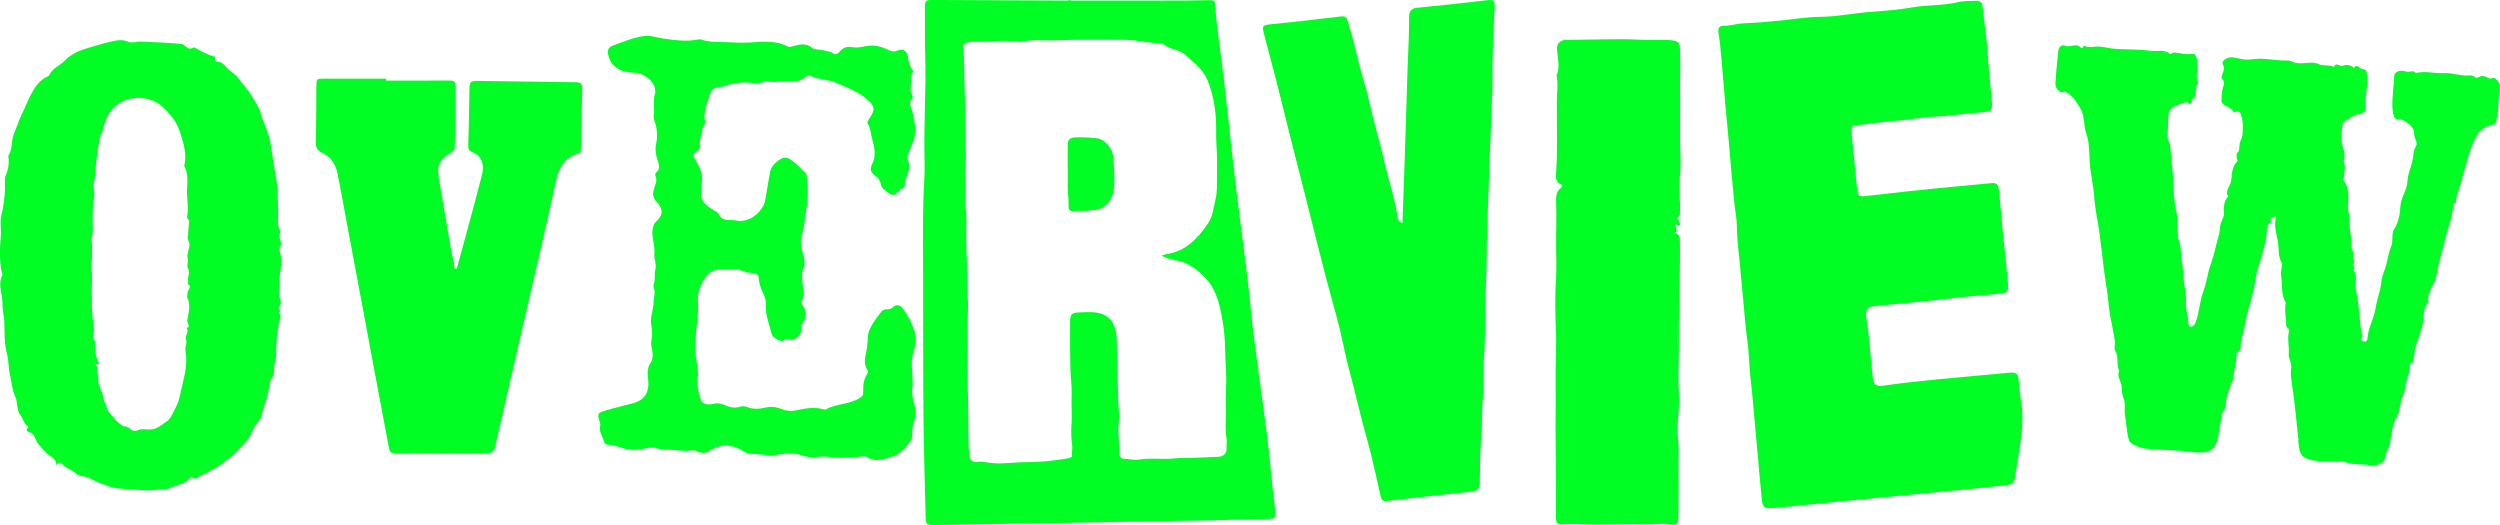
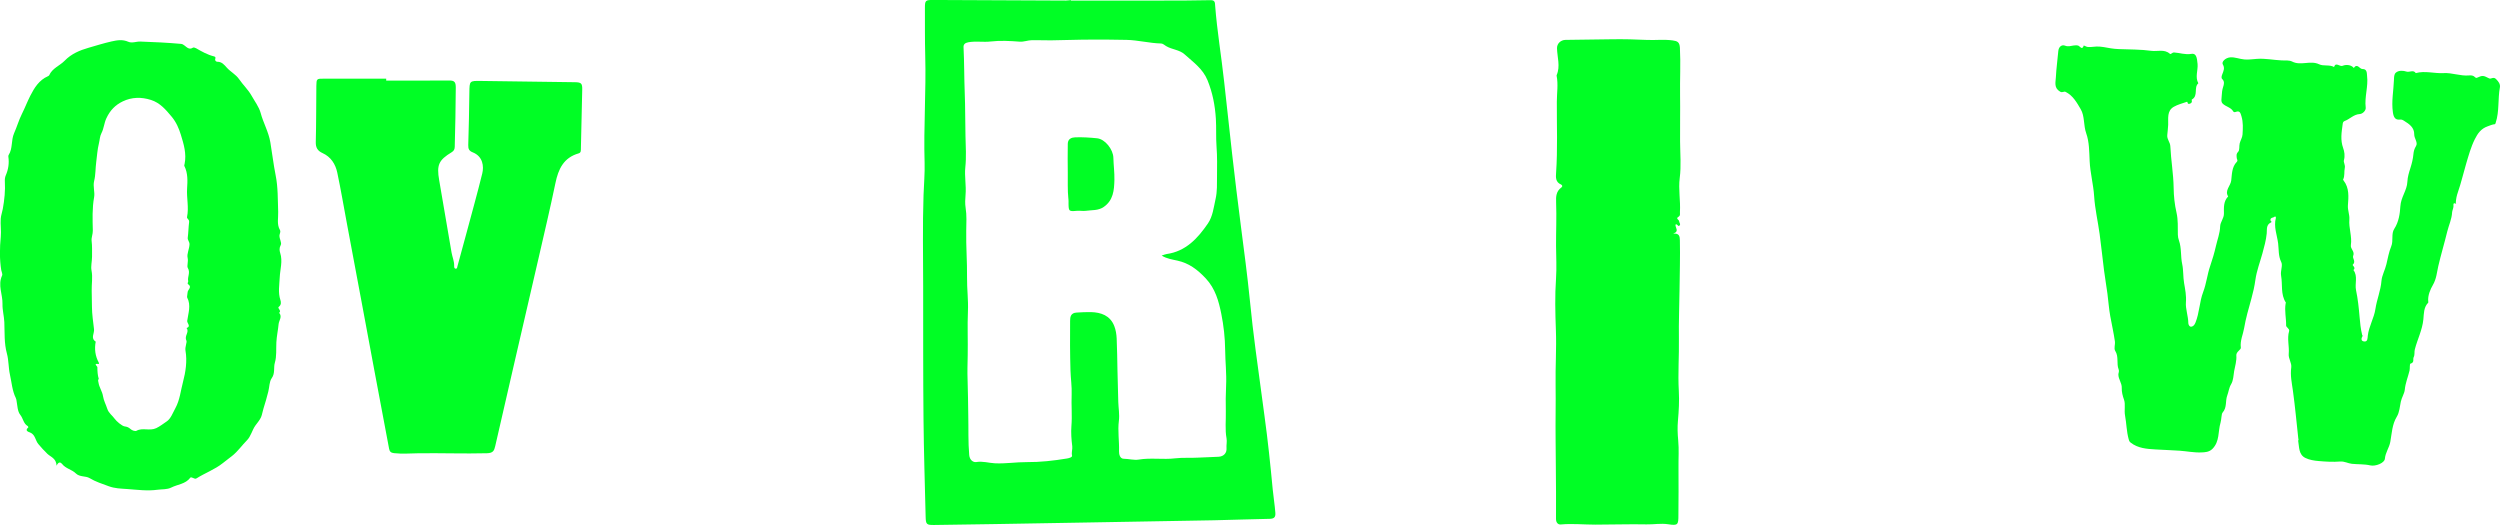
<svg xmlns="http://www.w3.org/2000/svg" id="_レイヤー_2" data-name="レイヤー 2" viewBox="0 0 871.27 182.96">
  <defs>
    <style>
      .cls-1 {
        fill: #00fe25;
        stroke-width: 0px;
      }
    </style>
  </defs>
  <g id="_レイヤー_1-2" data-name="レイヤー 1">
    <g>
-       <path class="cls-1" d="m692.62,17.76c.5,5.74.96,11.49,1.53,17.22.31,3.18.06,3.9-3.1,4.12-5.62.4-11.19,1.33-16.83,1.53-3.77.13-7.51.96-11.27,1.27-5.27.43-10.51,1.11-15.76,1.71-1.59.18-2.16.64-1.97,2.34.7,6.23,1.25,12.48,1.86,18.72.06.59.17,1.18.22,1.77.11,1.56.81,2.13,2.46,1.94,10.4-1.18,20.81-2.39,31.23-3.32,4.38-.39,8.76-.81,13.13-1.25,1.79-.18,2.35.56,2.55,2.68.75,8.1,1.45,16.2,2.35,24.28.32,2.88.53,5.77.83,8.65.19,1.78-.41,2.7-2.3,2.87-6.87.62-13.74,1.18-20.58,2.03-8.02,1-16.09,1.51-24.12,2.43-2.13.25-2.87,1.5-2.35,4.52,1.11,6.43,1.33,12.95,2.07,19.42.4,3.48.93,4.13,4.4,3.63,11.35-1.63,22.78-2.5,34.19-3.59,2.94-.28,5.88-.54,8.82-.82,2.65-.26,3.46.22,3.57,2.85.09,2.12.34,4.19.71,6.25,1.6,8.95-.59,17.61-1.88,26.34-.51,3.43-.62,3.44-4.67,3.89-5.53.6-11.06,1.19-16.59,1.72-9.11.88-18.22,1.7-27.32,2.59-11.13,1.08-22.26,2.2-33.39,3.29-.92.09-1.84.11-2.76.2-2.6.27-3.31-.16-3.61-2.83-.53-4.65-.9-9.32-1.31-13.98-.58-6.74-1.25-13.47-1.82-20.2-.41-4.98-1.17-9.92-1.37-14.92-.16-3.95-.84-7.87-1.22-11.81-.9-9.36-1.67-18.74-2.67-28.09-.38-3.59-.17-7.23-.74-10.75-.52-3.22-.7-6.45-1.05-9.67-.55-5.16-.91-10.33-1.37-15.5-.37-4.11-.81-8.22-1.17-12.33-.6-6.92-1.1-13.84-1.8-20.75-.16-1.62-.34-3.26-.64-4.87-.29-1.58.45-2.39,1.81-2.35,2.27.06,4.38-.74,6.62-.83,6.69-.27,13.35-.99,20-1.79,2.39-.29,4.8-.47,7.21-.5,5.9-.08,11.68-1.32,17.55-1.74,4.9-.35,9.82-.77,14.66-1.6,5.2-.89,10.51-.52,15.67-1.79,2.08-.51,4.32-.38,6.49-.45,1.16-.04,1.89.69,2.02,1.79.64,5.21,1.23,10.43,1.83,15.65-.04,0-.09,0-.13,0Z" />
      <path class="cls-1" d="m800.97,152.77c-.61-5.55-1.11-11.09-1.87-16.6-.37-2.69-.97-5.32-.58-8.07.23-1.66-1.05-3.08-.88-4.8.25-2.63-.64-5.27.14-7.92.24-.82-1.06-1.27-1.05-1.97.05-2.55-.61-5.09-.17-7.64.02-.11.12-.26.07-.33-1.88-2.89-1.08-6.25-1.65-9.36-.3-1.65.65-3.54.07-4.71-1.08-2.17-.83-4.4-1.1-6.54-.37-2.92-1.61-5.82-.79-8.86.09-.33-.25-.64-.35-.52-.46.53-1.68.24-1.53,1.37.03.23.7.46.16.71-1.74.82-1.34,2.46-1.47,3.83-.23,2.4-.88,4.68-1.51,6.99-.84,3.06-2,6.02-2.44,9.19-.3,2.19-.79,4.36-1.38,6.49-.95,3.43-1.96,6.84-2.55,10.35-.38,2.25-1.46,4.34-1.14,6.79.09.72-1.68,1.4-1.57,2.72.15,1.86-.45,3.73-.76,5.43-.26,1.43-.23,3.22-1.09,4.64-.72,1.2-.85,2.64-1.32,3.88-.72,1.92-.02,4.14-1.62,5.95-.44.5-.37,2.37-.72,3.52-.91,3.03-.24,6.51-2.8,9.1-1.16,1.18-2.64,1.21-3.88,1.26-2.52.11-5.07-.42-7.61-.6-2.8-.2-5.61-.26-8.41-.44-3.02-.19-6.02-.38-8.6-2.36-.51-.39-.59-.78-.71-1.21-.75-2.69-.75-5.5-1.26-8.23-.35-1.87.2-3.94-.35-5.5-.5-1.41-.85-2.75-.8-4.14.07-1.69-1.15-2.96-1.18-4.64-.01-.59.38-1.12.1-1.8-.83-2.04.12-4.4-1.19-6.46-.56-.89.05-2.16-.12-3.33-.42-2.96-1.09-5.87-1.62-8.8-.47-2.6-.64-5.26-.99-7.89-.36-2.67-.82-5.33-1.17-8-.54-4.23-.97-8.49-1.54-12.71-.6-4.39-1.63-8.75-1.91-13.15-.26-4.14-1.38-8.12-1.57-12.3-.15-3.19-.12-6.64-1.19-9.64-1.01-2.82-.48-5.99-1.93-8.43-1.31-2.22-2.66-4.72-5.23-6.01-.66-.33-1.11.4-1.95-.1-2.23-1.32-1.55-3.28-1.47-5.03.14-3.03.59-6.04.84-9.06.12-1.54,1.21-2.38,2.33-1.94,1.17.47,2.03.06,3.03-.05.52-.06,1-.11,1.55.03.62.15,1.39,1.82,1.98-.04.3.13.6.24.89.39.73.37,2.55,0,3.56-.02,1.66-.04,3.34.35,5,.63.91.15,1.79.22,2.7.26,3.81.15,7.69.1,11.42.61,2.08.28,4.49-.68,6.4,1.01.43.38.77-.49,1.52-.44,1.99.13,3.9.86,5.98.49,1.61-.29,1.98,1.06,2.18,3.53.18,2.25-.92,4.54.26,6.72-1.68,1.49.09,4.36-2.25,5.66-.23.13.47,1.05-.69,1.45-1.08.37-.62-.81-1.06-.65-1.53.53-3.15.94-4.54,1.73-2.47,1.4-1.88,4.11-1.96,6.26-.05,1.2-.22,2.44-.32,3.63-.13,1.5,1,2.42,1.07,3.87.22,4.81,1.08,9.61,1.15,14.42.04,2.96.35,5.9.99,8.66.61,2.65.42,5.17.48,7.75.02.7.14,1.35.39,2.04.94,2.63.53,5.47,1.12,8.19.47,2.15.28,4.41.67,6.66.36,2.08.82,4.33.63,6.68-.18,2.27.82,4.79.84,7.28,0,.4.39,1.33,1.08,1.2.64-.12,1.08-.62,1.4-1.4,1.41-3.46,1.38-7.26,2.7-10.7,1.12-2.93,1.41-6.08,2.41-8.97.8-2.31,1.51-4.74,2.03-7.03.51-2.24,1.4-4.48,1.47-6.84.05-1.59,1.34-2.77,1.32-4.51-.02-2.02-.19-4.26,1.47-5.94-1.3-2.07.84-3.66,1.07-5.54.25-2.02.17-4.7,1.9-6.47.55-.56.07-.89.03-1.35-.06-.75-.27-1.42.49-2.21.57-.59.29-1.94.53-2.92.26-1.05.93-2.05.99-3.09.13-2.13.27-4.27-.38-6.39-.33-1.07-.53-2.04-1.97-1.5-.36.13-.71.14-.88-.16-.85-1.48-2.64-1.65-3.71-2.75-.68-.69-.34-1.86-.31-2.77.03-1.01.17-2.05.51-3.09.23-.68.58-1.83-.33-2.67-.43-.4-.21-1.06.01-1.67.4-1.09.97-2.12.2-3.41-.56-.94.93-2.37,2.6-2.49,1.68-.11,3.29.61,4.94.74,1.44.12,2.91-.11,4.36-.21,2.91-.21,5.77.41,8.66.54,1.2.05,2.58-.12,3.57.39,3.05,1.58,6.36-.52,9.44.96,1.54.74,3.55.03,5.18.94.65-1.92,1.97.08,3.09-.44.81-.38,2.74-.5,3.8.77,1.25-1.77,1.99.41,3.02.38,1.7-.05,1.5,1.63,1.6,2.36.48,3.69-.93,7.33-.47,11.09.13,1.02-1.08,2.19-2.07,2.24-2.16.12-3.45,1.77-5.26,2.42-.63.22-.66.77-.72,1.27-.37,2.71-.82,5.35.18,8.13.44,1.21.71,2.76.27,4.31-.19.66.54,1.66.31,2.65-.3,1.33.07,2.76-.59,4.05-.03.07.08.23.16.33,2.04,2.59,1.74,5.71,1.52,8.61-.13,1.78.64,3.3.5,4.99-.24,2.99.98,5.92.53,8.91-.21,1.4,1.46,2.2.8,3.75-.36.85,1.09,1.98-.14,3.08-.27.25,1.26,1.06.22,1.86,1.64,2.16.42,4.7.92,7.05.64,3.04.97,6.17,1.23,9.3.17,2.04.39,4.21.9,6.26.03.12.2.28.17.33-.55.9-.65,1.87.59,1.97,1.21.1,1.11-1.21,1.2-1.99.37-3.28,2.2-6.18,2.66-9.33.49-3.33,1.85-6.41,2.11-9.8.15-1.91,1.26-3.82,1.72-5.81.49-2.09.87-4.25,1.68-6.22.84-2.02-.09-4.34,1.07-6.12,1.58-2.41,1.97-5.35,2.11-7.79.18-3.24,2.33-5.6,2.45-8.62.07-1.64.58-3.28,1.04-4.72.51-1.61.91-3.18,1.06-4.84.09-1.03.32-1.9.91-2.87.76-1.24-.64-2.63-.62-4.06.03-2.41-1.68-3.58-3.48-4.7-.52-.33-.88-.55-1.57-.47-1.6.19-2.16-.88-2.39-2.55-.54-3.81.23-7.52.37-11.27.04-.97.03-1.97.65-2.52,1.01-.89,2.63-.75,3.66-.4,1.13.39,2.44-.77,3.3.54,3.23-.89,6.46.18,9.7,0,2.99-.17,5.86,1.09,8.88.81.71-.07,1.47,0,2.04.58.19.19.37.37.68.24,2.01-.88,2.14-.87,4.26.21.72.37,1.42-.72,2.4.23.93.91,1.55,1.85,1.35,2.92-.76,4.07-.14,8.29-1.46,12.31-.21.65-.22.48-.67.56-.74.13-1.47.46-2.19.71-2.25.79-3.43,2.49-4.41,4.45-1.38,2.76-2.17,5.69-3.05,8.64-.97,3.25-1.72,6.6-2.85,9.83-.39,1.11-.7,2.43-.73,3.7,0,.11.1.23.15.35-1.11-.44-.97-.03-.97.93,0,.48-.44,1.55-.47,2.02-.11,2.41-1.16,4.51-1.71,6.77-.97,4.04-2.19,8.01-3.12,12.06-.49,2.12-.62,4.37-1.87,6.52-.85,1.45-1.85,3.65-1.62,5.78.01.12.06.31,0,.37-1.61,1.64-1.5,3.8-1.7,5.83-.35,3.69-2.09,6.97-2.98,10.5-.23.9.05,1.81-.4,2.69-.37.71.38,1.85-1.1,2.24-.37.1-.15,1.64-.34,2.44-.54,2.23-1.44,4.31-1.66,6.69-.12,1.27-1.07,2.67-1.38,4.15-.38,1.77-.45,3.67-1.41,5.24-1.64,2.7-1.71,5.79-2.25,8.74-.37,2.06-1.71,3.72-1.89,5.89-.12,1.5-3.29,2.74-5.08,2.32-2.11-.49-4.27-.33-6.4-.55-1.39-.14-2.58-.92-4.11-.8-2.48.2-5.02.05-7.51-.17-1.56-.13-3.21-.39-4.59-1.07-2.39-1.17-2.13-3.75-2.52-5.92-.04-.24.26-.58.03-.86Z" />
      <path class="cls-1" d="m19.73,162.32c-.15-2.62-2.04-3.05-3.19-4.13-1.14-1.07-2.15-2.23-3.16-3.41-1.09-1.27-1.05-3.3-2.89-4.05-.36-.14-2.09-.59-.63-1.75.05-.04-.06-.42-.18-.48-1.52-.85-1.6-2.67-2.61-3.92-.97-1.2-1-3.19-1.3-4.85-.06-.36-.08-.66-.26-1.02-1.27-2.56-1.43-5.39-2.04-8.12-.55-2.47-.41-5.01-1.06-7.36-1-3.64-.75-7.29-.9-10.95-.09-2.12-.7-4.24-.64-6.34.09-3.3-1.7-6.56-.15-9.89.25-.53-.17-1.26-.28-1.88-.63-3.88-.54-7.81-.17-11.64.21-2.18-.17-4.25-.01-6.34.08-1.09.5-2.23.71-3.38.58-3.19.91-6.38.72-9.59-.04-.77.04-1.45.31-2.08.92-2.11,1.24-4.27.91-6.54-.03-.19,0-.43.1-.58,1.49-2.3.8-5.11,1.9-7.59.98-2.19,1.64-4.56,2.73-6.74,1.04-2.07,1.87-4.26,2.91-6.31,1.4-2.75,3.06-5.47,6.14-6.81.17-.08.39-.2.46-.35,1.08-2.47,3.69-3.31,5.39-5.07,2.35-2.43,5.33-3.64,8.28-4.49,2.63-.76,5.3-1.6,8-2.21,2.02-.46,3.88-.77,5.87.1,1.34.59,2.79-.12,4.22-.07,4.74.16,9.47.39,14.19.81.44.04.8.26,1.19.56.83.62,1.66,1.62,2.96.75.22-.15.78.04,1.1.22,2,1.15,4,2.29,6.26,2.83.57.14.54.47.41.89-.19.63.35.98.71.98,1.6-.02,2.42,1.06,3.34,2.08,1.3,1.44,3.1,2.32,4.25,3.98,1.37,1.98,3.18,3.68,4.35,5.75,1.11,1.98,2.61,3.96,3.16,6,.93,3.49,2.77,6.6,3.39,10.26.64,3.79,1.08,7.63,1.83,11.4.87,4.3.74,8.55.9,12.86.08,2.02-.53,4.3.59,6.26.42.73-.14,1.35-.15,2-.02,1.2.89,2.47.45,3.29-.57,1.03-.44,1.95-.19,2.74.94,2.92-.04,5.71-.16,8.57-.11,2.57-.64,5.24.24,7.86.2.58.4,1.64-.56,2.35-.68.5,1.13,1.31.11,2.1,1.21,1.32-.07,2.68-.18,3.93-.19,2.09-.67,4.18-.78,6.33-.12,2.37.13,4.91-.51,7.05-.54,1.79.15,3.71-1.1,5.45-.88,1.22-.79,3.1-1.2,4.67-.52,1.98-1.04,3.97-1.68,5.91-.33,1-.45,2.09-.84,3-.46,1.06-1.32,2-2.01,2.97-1.16,1.64-1.5,3.69-2.96,5.16-1.7,1.71-3.07,3.72-4.99,5.28-1.11.9-2.28,1.76-3.41,2.65-2.77,2.21-6.16,3.41-9.13,5.29-.46.29-.72,0-1.08-.09-.37-.08-.83-.48-1.11-.12-1.66,2.2-4.39,2.29-6.6,3.4-1.49.75-3.18.55-4.78.77-3.55.5-7.11,0-10.65-.25-2.14-.15-4.25-.18-6.4-.98-2.27-.85-4.52-1.53-6.65-2.82-1.37-.83-3.44-.31-4.8-1.65-1.39-1.37-3.51-1.65-4.77-3.27-.45-.57-1.22-1-1.93.61Zm14.66-30.26c-.37.51-.13.83-.08,1.21.24,1.71,1.33,3.12,1.59,4.8.24,1.56,1.01,2.91,1.47,4.35.5,1.59,1.76,2.34,2.59,3.52.58.84,2.56,2.56,3.5,2.67.75.08,1.43.36,1.96.86.63.61,1.74.89,2.13.67,2.17-1.22,4.55.17,6.91-.93,1.33-.63,2.5-1.6,3.62-2.33,1.43-.93,2.15-3.01,3.06-4.67,1.54-2.82,1.83-6.09,2.64-9.12.91-3.44,1.5-7.22.86-10.9-.23-1.33.63-2.91.31-3.54-.82-1.62,1.19-2.94.05-4.32,1.71-.56.14-1.71.24-2.5.35-2.65,1.42-5.41-.01-8.13-.14-.26.15-1.29.14-1.74-.03-.99,1.71-1.87.22-2.89-.48-.33.08-.73,0-1.07-.36-1.5.86-2.95-.15-4.64-.38-.64.26-2.18-.06-3.53-.32-1.38.61-3.05.66-4.68.03-.91-.72-1.5-.62-2.27.24-1.83.25-3.68.48-5.48.13-1.04-.86-1.1-.72-1.79.69-3.3-.19-6.6.02-9.93.16-2.55.31-5.33-.95-7.82-.1-.19.03-.5.08-.75.72-3.52-.3-6.89-1.3-10.13-.68-2.2-1.59-4.37-3.21-6.32-2.08-2.5-4.08-4.84-7.23-5.84-3.3-1.05-6.64-1.01-9.79.5-2.59,1.24-4.41,3.07-5.73,5.88-.81,1.73-.86,3.57-1.73,5.22-.56,1.05-.58,2.39-.88,3.58-.53,2.13-.64,4.31-.93,6.45-.3,2.2-.19,4.46-.73,6.63-.47,1.88.31,3.88,0,5.58-.71,3.92-.55,7.79-.46,11.69.03,1.23-.55,2.48-.42,3.55.23,1.87.14,3.69.15,5.55,0,1.63-.47,3.32-.18,4.82.47,2.4,0,4.71.06,7.06.06,1.86.07,3.78.09,5.61.02,2.54.41,5.21.72,7.81.18,1.44-1.29,3.08.59,4.31-.49,2.57-.18,5.03,1.09,7.35.09.17.09.48-.14.44-1.94-.27-.37.79-.37,1.11,0,1.41.09,2.83.48,4.08Z" />
      <path class="cls-1" d="m373.21.2c10.49,0,20.99.01,31.48,0,5.74,0,11.49-.01,17.23-.14,1.6-.04,1.5.99,1.57,1.92.68,8.89,2.18,17.68,3.14,26.53,1.81,16.72,3.64,33.45,5.81,50.13,1.13,8.69,2.28,17.39,3.16,26.11.58,5.75,1.22,11.53,1.99,17.23,1.03,7.66,2.04,15.35,3.1,23.01,1.17,8.49,2.06,17.02,2.86,25.55.26,2.74.72,5.44.92,8.18.12,1.59-.48,2.07-2.01,2.1-6.43.12-12.86.36-19.3.5-6.66.15-13.32.24-19.98.35-8.18.14-16.36.29-24.54.43-10.69.18-21.38.37-32.07.55-7,.12-14,.23-20.99.31-2.69.03-2.93-.21-2.99-2.93-.27-11.28-.63-22.56-.74-33.84-.15-15.48-.1-30.96-.12-46.44-.01-10.59-.23-21.2.13-31.78.13-3.74.48-7.57.37-11.26-.38-12.43.56-24.84.22-37.26-.15-5.54-.09-11.08-.11-16.62,0-2.7.16-2.85,2.94-2.84,15.39.07,30.78.15,46.17.21.59,0,1.18-.11,1.77-.17v.16Zm31.66,88.87c.68-.22,1.17-.46,1.68-.53,6.75-.94,10.91-5.53,14.44-10.69,1.67-2.44,1.99-5.57,2.65-8.51.6-2.64.47-5.27.5-7.8.03-3.47.1-7-.17-10.51-.24-3.18-.03-6.42-.23-9.64-.29-4.64-1.14-9.07-2.91-13.42-1.64-4.03-4.98-6.3-7.95-9-1.83-1.67-4.44-1.67-6.48-2.91-.56-.34-1.14-.89-1.73-.9-4.06-.1-8.04-1.17-12.05-1.26-5.05-.11-10.11-.15-15.16-.08-3.73.06-7.46.19-11.19.24-2.19.03-4.38-.1-6.58-.06-1.48.02-2.83.63-4.34.52-3.34-.25-6.72-.45-10.06-.06-2.62.31-5.25-.21-7.87.28-1.13.21-1.67.77-1.62,1.7.27,5.33.21,10.66.42,15.98.2,5.01.14,10.02.26,15.02.08,3.6.33,7.23-.06,10.9-.33,3.11.37,6.35.08,9.57-.13,1.47-.2,3.08.02,4.46.43,2.7.26,5.39.22,8.02-.1,5.44.34,10.85.28,16.28-.05,3.95.49,7.91.31,11.84-.22,5.11.02,10.22-.08,15.32-.05,2.86-.15,5.75-.04,8.58.16,4.15.15,8.31.24,12.46.11,4.57-.08,9.14.33,13.72.16,1.8,1.45,2.61,2.47,2.44,2.22-.38,4.32.32,6.43.43,3.77.2,7.45-.44,11.18-.41,4.68.04,9.37-.5,14-1.26.64-.11,1.91-.4,1.76-1.03-.28-1.14.21-2.14.07-3.24-.29-2.33-.48-4.73-.29-7.07.3-3.65-.08-7.3.08-10.95.12-2.7-.33-5.6-.41-8.4-.17-5.76-.18-11.52-.13-17.28.01-1.36.19-2.78,2.3-2.89,1.63-.09,3.28-.2,4.9-.16,3.56.08,6.73,1.17,8.18,4.82.54,1.36.78,2.89.85,4.36.18,3.74.19,7.5.28,11.25.09,3.63.17,7.25.28,10.88.07,2.19.48,4.41.21,6.55-.45,3.56.16,7.08.05,10.63-.03.93.27,2.61,1.62,2.62,1.77.02,3.62.56,5.23.29,4.25-.71,8.49.07,12.74-.44,2.56-.31,5.24-.08,7.87-.24,2.43-.15,4.87-.15,7.3-.31,1.76-.12,2.83-1.36,2.7-2.94-.09-1.18.22-2.32.01-3.48-.57-3.11-.18-6.27-.25-9.39-.07-2.96-.05-6,.1-9.01.2-4.11-.29-8.25-.33-12.37-.04-4.26-.53-8.55-1.35-12.63-.88-4.34-2.04-8.76-5.46-12.39-2.86-3.03-5.78-5.24-9.81-6.14-1.78-.4-3.64-.63-5.5-1.75Z" />
      <path class="cls-1" d="m134.58,28.08c7.33,0,14.65.04,21.98-.02,1.92-.02,2.3.64,2.28,2.57-.07,6.84-.14,13.67-.36,20.5-.03.88-.26,1.43-1.06,1.92-4.57,2.77-5.28,4.46-4.37,9.72,1.46,8.41,2.86,16.83,4.32,25.24.27,1.55.95,3.02.91,4.62-.01.42.02.92.43,1,.67.13.63-.57.74-.94,1.04-3.74,2.05-7.49,3.06-11.24,1.87-6.99,3.83-13.96,5.56-20.99.6-2.46.27-5.96-3.35-7.38-1.21-.48-1.58-1.18-1.53-2.53.22-6.13.29-12.26.39-18.39.06-4,.04-4.01,4.07-3.95,10.89.14,21.78.29,32.67.44,2.29.03,2.64.41,2.59,2.63-.15,6.78-.31,13.56-.46,20.34-.02.74.1,1.58-.78,1.83-5.25,1.49-7.09,5.48-8.1,10.37-1.82,8.75-3.88,17.45-5.88,26.16-2.82,12.26-5.67,24.52-8.5,36.78-2.21,9.57-4.43,19.13-6.6,28.71-.37,1.61-.75,2.43-2.89,2.49-7.97.21-15.93-.1-23.9.01-2.81.04-5.65.28-8.48-.04-1.03-.12-1.52-.5-1.71-1.5-1.72-9.19-3.47-18.38-5.19-27.57-1.48-7.89-2.94-15.78-4.41-23.67-1.71-9.13-3.42-18.26-5.13-27.38-1.1-5.89-2.1-11.79-3.34-17.65-.63-2.98-2.22-5.49-5.16-6.82-1.7-.77-2.38-1.9-2.33-3.84.17-6.51.13-13.03.2-19.55.03-2.51.14-2.54,2.57-2.53,7.26.03,14.52,0,21.77,0,0,.22,0,.45,0,.67Z" />
-       <path class="cls-1" d="m253.86,93.99c-1.74.07-3.16-.22-4.63.21-3.14.91-4.12,3.61-5.29,6.13-1.31,2.82-.39,5.86-.7,8.77-.41,3.86-.8,7.72-1,11.6-.15,2.9.81,5.63.94,8.47.03.58.21,1.15.08,1.76-.62,2.92.17,5.76,1.06,8.43.58,1.74,2.81,1.75,4.28,1.39,1.66-.41,2.98-.04,4.35.56,1.63.72,3.26.98,4.99.42.86-.28,1.68-.13,2.52.17,2.06.76,4.26.65,6.26.15,2.16-.54,4.07-.16,5.96.6,1.55.61,3.06.71,4.65.36,3.17-.7,6.35-1.23,9.58-.4.31.08.73.15.98.02,3.68-2,8.15-1.63,11.73-3.94.69-.44,1.23-.8,1.21-1.8-.04-2.37.05-4.75,1.54-6.81.16-.22.22-.73.08-.92-2.28-3.13-.06-6.35-.21-9.51,0-.18.2-.38.18-.55-.4-4.23,2.26-7.09,4.48-10.17.52-.73,1.06-1.12,1.92-1.11.81,0,1.62-.09,2.23-.65,1.54-1.41,2.78-.8,3.8.58,1.77,2.39,2.95,4.94,3.93,7.88,1.27,3.84-.81,6.73-.98,10.07-.1,2.02.15,4.01.22,5.98.05,1.37.04,2.73-.1,4.06-.27,2.55.89,4.84,1.14,7.29.14,1.41-.01,2.61-.51,3.79-.37.89-.44,1.77-.57,2.68-.19,1.38.27,2.72-.66,4.15-1.69,2.61-3.97,4.88-6.66,5.58-2.54.66-5.56,2.05-8.38.08-.52-.36-1.46-.41-2.11-.25-2.07.51-4.16.29-6.22.47-3.17.27-6.32-.88-9.31-.26-3.66.76-6.58-1.8-10.1-1.34-2.49.32-4.96,1.04-7.56.63-2-.32-4.06-.27-6.09-.44-.37-.03-.76-.24-1.08-.45-4.01-2.65-8.12-3.39-12.4-.63-1.46.94-2.95,1-4.51.27-.41-.19-.9-.49-1.29-.42-3.03.53-6.01-.13-9.01-.18-1.2-.02-2.33.07-3.44-.42-1.84-.81-3.71-.14-5.44.23-2.37.51-4.56.26-6.79-.37-1.64-.46-3.19-1.25-4.97-1.15-.74.04-1.33-.49-1.49-1.12-.44-1.81-1.79-3.41-1.29-5.46.12-.47-.04-1.05-.21-1.53-.93-2.7-.64-3.02,2.21-3.87,3.19-.95,6.44-1.65,9.63-2.55,4.02-1.13,5.59-4.06,5.09-8.23-.23-1.88-.45-3.76.78-5.66.92-1.42.94-3.42.49-5.18-.25-.99-.3-1.92-.13-2.91.29-1.62.36-3.23-.02-4.89-.64-2.89.76-5.64.8-8.51.02-1.62.72-3.23,0-4.87-.14-.32-.11-.8.02-1.15.6-1.65.15-3.48.53-5.01.52-2.08-.49-3.91-.31-5.51.37-3.2-1.27-6.15-.5-9.26.18-.71.29-1.28.91-1.83,2.7-2.4,2.77-4.71.25-7.27-1.36-1.38-1.25-2.93-.75-4.55.44-1.42,1.2-2.78.46-4.33-.22-.45-.01-.96.34-1.27,1.4-1.2.94-2.54.47-3.98-.62-1.89-1.02-3.88-.6-5.83.62-2.86.42-5.58-.62-8.29-.2-.53-.24-1.18-.16-1.76.33-2.48-.36-4.91.38-7.51.92-3.24-3.19-7.21-7-7.34-2.9-.1-5.6-.55-7.69-2.85-.94-1.03-1.31-2.34-1.61-3.54-.3-1.2-.05-2.49,1.64-3.07,3.6-1.22,7.06-2.85,10.91-3.31,2.38-.28,4.56.57,6.82.89,3.93.56,7.82,1.12,11.77.35.44-.09.95-.14,1.36,0,3.35,1.13,6.87.73,10.28.95,2.45.16,5.03.18,7.55,0,4.18-.31,8.39-.59,12.31,1.46.65.34,1.26,0,1.9-.15,2.24-.53,4.45-1.21,6.56.61,1.01.87,2.55.47,3.82.83,1.18.34,2.42.31,3.52,1.11.75.55,1.66.17,2.26-.6,1.12-1.47,2.59-1.94,4.38-1.58,1.59.32,3.18-.02,4.7-.34,2.95-.62,5.63.16,8.18,1.44,1,.5,1.77.54,2.76.12,1.94-.82,3.45-.03,3.73,2.04.22,1.57.49,3.06,1.43,4.37.22.31.57.76.3,1.08-1.07,1.28-.51,2.72-.61,4.12-.08,1.24-.5,2.39.34,3.58.29.4.39,1.25-.04,1.7-1.22,1.29-.43,2.39-.05,3.73.86,3.02,1.57,6.29.99,9.29-.42,2.16-1.72,4.29-2.37,6.54-.13.44-.39.83-.13,1.31,1.14,2.1.43,4.12-.26,6.14-.25.74-.63,1.51-.62,2.26.02,1.08-.28,1.78-1.32,2.13-.24.08-.49.24-.66.43-1.02,1.18-1.87,2.3-3.69.87-1.14-.9-2.43-1.42-2.73-3.09-.22-1.23-.91-2.27-2.04-3.02-1.43-.94-1.9-2.14-1-3.86,1.51-2.91.85-6.02,0-8.91-.49-1.66-.42-3.48-1.44-5.03-.51-.77.22-1.6.7-2.33,1.8-2.74,1.73-3.92-.72-6.12-3.16-2.84-7.12-4.28-10.93-5.99-2.89-1.3-6.18-1.02-9.03-2.43-.65-.32-1.24-.04-1.81.41-1.57,1.25-3.4,1.71-5.37,1.52-2.68-.26-5.36.58-8.05-.11-.5-.13-1.2.14-1.7.41-1.2.66-2.33.45-3.61.22-2.31-.41-4.68-.11-6.97.36-1.73.36-3.38,1.04-5.16,1.28-1.73.22-2.28,1.8-2.69,3.12-.85,2.78-2.14,5.51-1.43,8.58.24,1.02-.85,1.77-.93,2.77-.15,1.88-1.15,3.6-.83,5.59.17,1.01-.51,1.9-1.45,2.42-1.11.62-.94,1.28-.38,2.26,1.57,2.74,3.27,5.45,2.31,8.9-.25.92,0,1.97-.08,2.95-.29,3.62,2.55,4.84,4.89,6.45.38.26.97.43,1.11.78.94,2.48,3.05,2.3,5.08,2.36.53.02,1.05.09,1.57.18,4.2.73,9.08-3.19,9.74-7.45.48-3.14,1.11-6.27,1.6-9.41.32-2.04,2.29-4.06,4.46-4.96,1.71-.71,3.08.86,4.38,1.77,1.22.86,2.02,2.24,3.29,3.1.34.23.51.58.58,1,.65,3.83.64,7.73.02,11.49-.54,3.24-.72,6.54-1.7,9.76-.68,2.22.02,4.82.72,7.14.45,1.49.5,2.87-.14,4.21-.6,1.28-.32,2.53-.37,3.82-.09,2.5,1.52,5.06-.24,7.53-.44.62.19,1.24.56,1.77,1.3,1.88,1.31,3.88-.07,5.75-.54.73-.81,1.47-.64,2.37.31,1.67-1.89,3.88-3.59,3.64-.86-.12-1.57-.57-2.57.22-.91.72-3.79-.98-4.11-2.3-.85-3.48-2.3-6.83-2.04-10.56.08-1.14-.34-2.42-.86-3.48-.88-1.8-1.51-3.6-1.64-5.63-.06-.99-1.02-1.51-2.03-1.53-1.48-.04-2.87-.41-4.21-.99-1.54-.67-3.12-.05-4.38-.15Z" />
      <path class="cls-1" d="m583.93,78.26c-.2,1.04,1.5,2.35-.81,3.15,2.23-.17,2.3,1.06,2.33,2.41.13,5.7-.06,11.4-.12,17.1-.06,5.67-.31,11.39-.22,17.03.1,6.11-.38,12.21-.03,18.32.19,3.44,0,6.93-.31,10.42-.2,2.15-.12,4.56.1,6.8.3,3.15.06,6.27.1,9.4.08,5.53-.02,11.05-.03,16.58,0,3.4-.13,3.77-3.54,3.24-2.58-.4-5.06.1-7.58.04-5.94-.13-11.89.1-17.84.09-4,0-8-.43-12.02-.06-.97.09-1.68-.63-1.68-1.94,0-6.06.04-12.12-.06-18.17-.05-3.19-.04-6.38-.08-9.58-.08-6.3.1-12.6,0-18.89-.11-6.4.35-12.78.1-19.19-.22-5.96-.37-11.97.05-17.98.25-3.72.04-7.54.01-11.31-.03-5.06.22-10.13.02-15.18-.09-2.12.03-3.86,1.81-5.19.57-.43.29-.89-.15-1.08-1.89-.81-1.78-2.5-1.67-4.03.57-8.26.22-16.54.26-24.8.01-3.01.53-6.06-.08-9.07-.01-.06,0-.14.02-.2,1.35-3.1.18-6.24.12-9.36-.03-1.62,1.28-2.87,2.95-2.91,5.44-.1,10.89-.14,16.32-.22,3.95-.06,7.96.04,11.94.23,3.02.15,6.09-.25,9.14.18,1.57.22,2.37.57,2.48,2.54.3,5.54-.03,11.08.06,16.61.08,5.35-.05,10.7,0,16.05.03,4.23.42,8.51-.12,12.72-.51,3.99.31,7.92.07,11.88-.04.64.24,1.22-.55,1.69-1.03.61.24,1,.26,1.49.02.52.62,1.02.19,1.49-.62.67-.7-.68-1.42-.32Z" />
-       <path class="cls-1" d="m488.77,77.73c.22-6.34.44-12.39.65-18.44.19-5.52.38-11.05.55-16.57.2-6.45.36-12.89.59-19.34.21-5.9.58-11.78.52-17.69-.02-1.72.83-2.8,2.83-3,8.19-.79,16.38-1.65,24.55-2.63,2.07-.25,2.57.34,2.46,2.32-.49,8.95-.93,17.9-.78,26.87.05,3.03-.26,6.07-.35,9.1-.41,13.54-1.04,27.07-1.49,40.6-.23,6.68-.06,13.38-.42,20.06-.49,8.94-.03,17.89-.79,26.83-.35,4.17.15,8.41-.28,12.56-.44,4.32-.19,8.64-.54,12.96-.45,5.65-.49,11.34-.56,17.01-.02,1.98-.82,2.74-2.71,2.94-9.85,1.04-19.71,2.1-29.54,3.28-1.63.2-2.02-.44-2.32-1.76-1.52-6.6-2.86-13.25-4.72-19.75-2.28-8-4.03-16.14-6.22-24.16-1.35-4.95-2.21-10.02-3.47-15-1.62-6.39-3.47-12.72-5.12-19.11-2.18-8.44-4.27-16.91-6.4-25.36-2.63-10.41-5.35-20.8-7.89-31.24-2.1-8.64-4.39-17.22-6.66-25.81-.97-3.68-.82-3.63,2.97-4.02,7.43-.75,14.85-1.59,22.27-2.48,3.46-.42,3.2-.44,4.21,2.85,1.97,6.37,3.2,12.92,5.14,19.3,1.21,3.98,2.14,8.1,3.1,12.19,1.17,4.96,2.72,9.83,3.81,14.8,1.55,7.06,3.93,13.92,5.02,21.09.12.78.61,1.21,1.61,1.61Z" />
      <path class="cls-1" d="m372.33,69.23c-.31-3-.16-6.04-.2-9.03-.05-3.34-.05-6.73,0-10.1.02-1.76,1.4-2.2,2.58-2.24,2.53-.09,5.09.07,7.62.33,2.79.28,5.62,3.87,5.69,6.8.06,2.58.42,5.17.36,7.74-.09,3.55-.37,7.1-3.76,9.42-1.91,1.31-4.14,1.01-6.21,1.32-.94.14-2.05-.09-3.1,0-2.77.25-2.88.18-2.92-2.52,0-.58.03-1.16-.04-1.73Z" />
    </g>
  </g>
</svg>